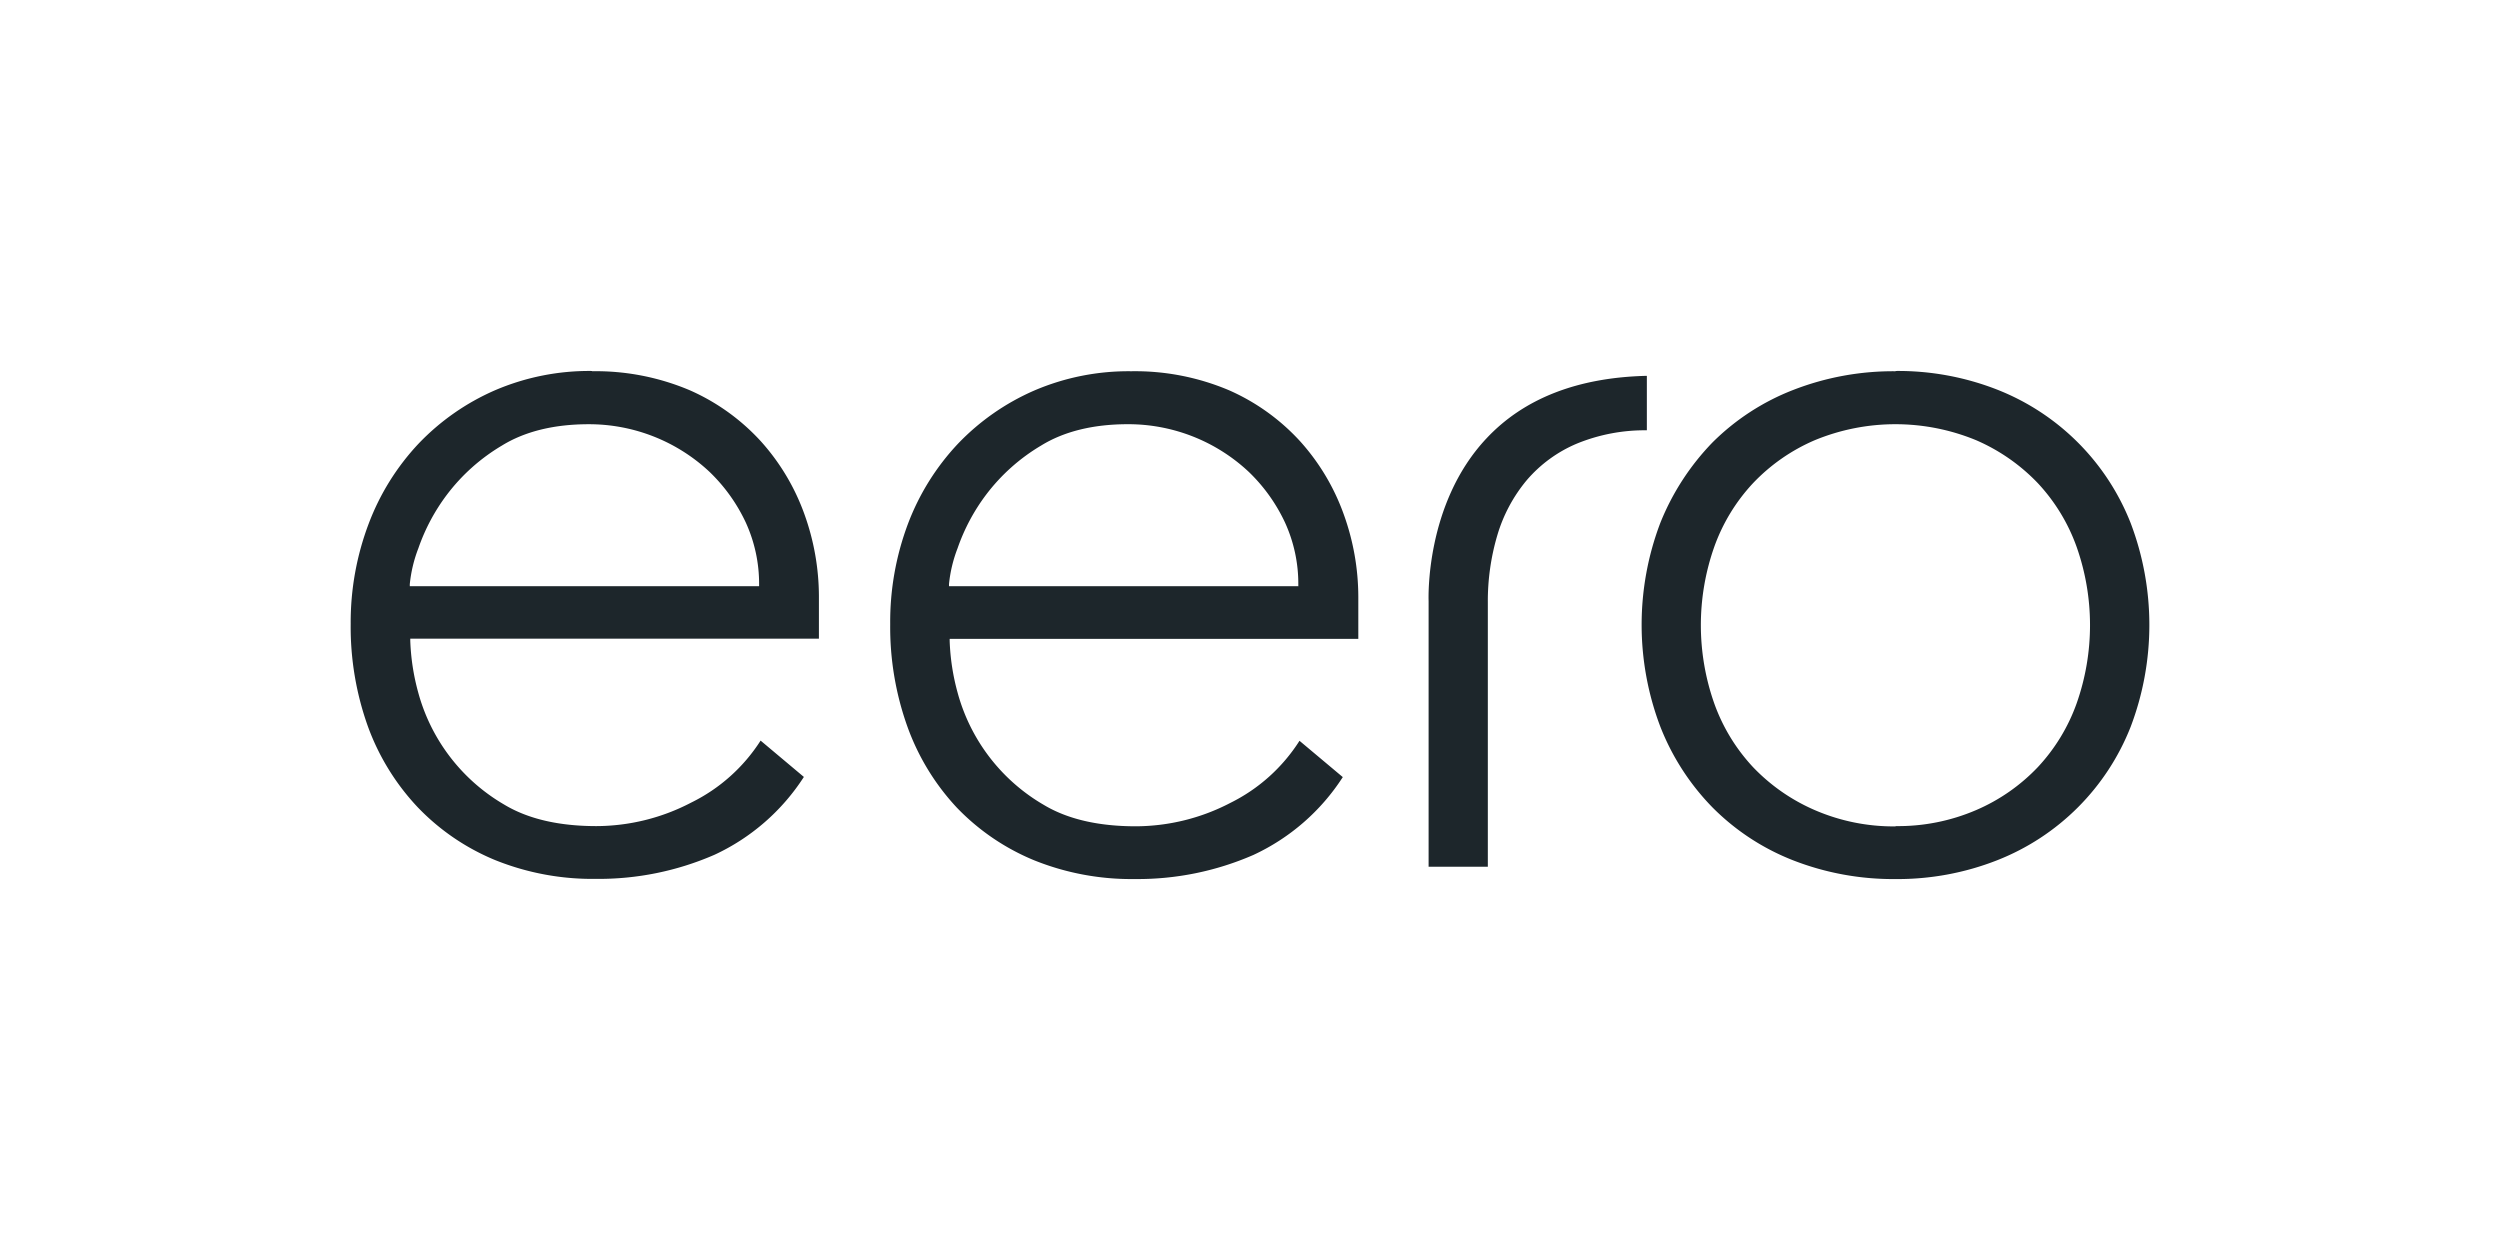
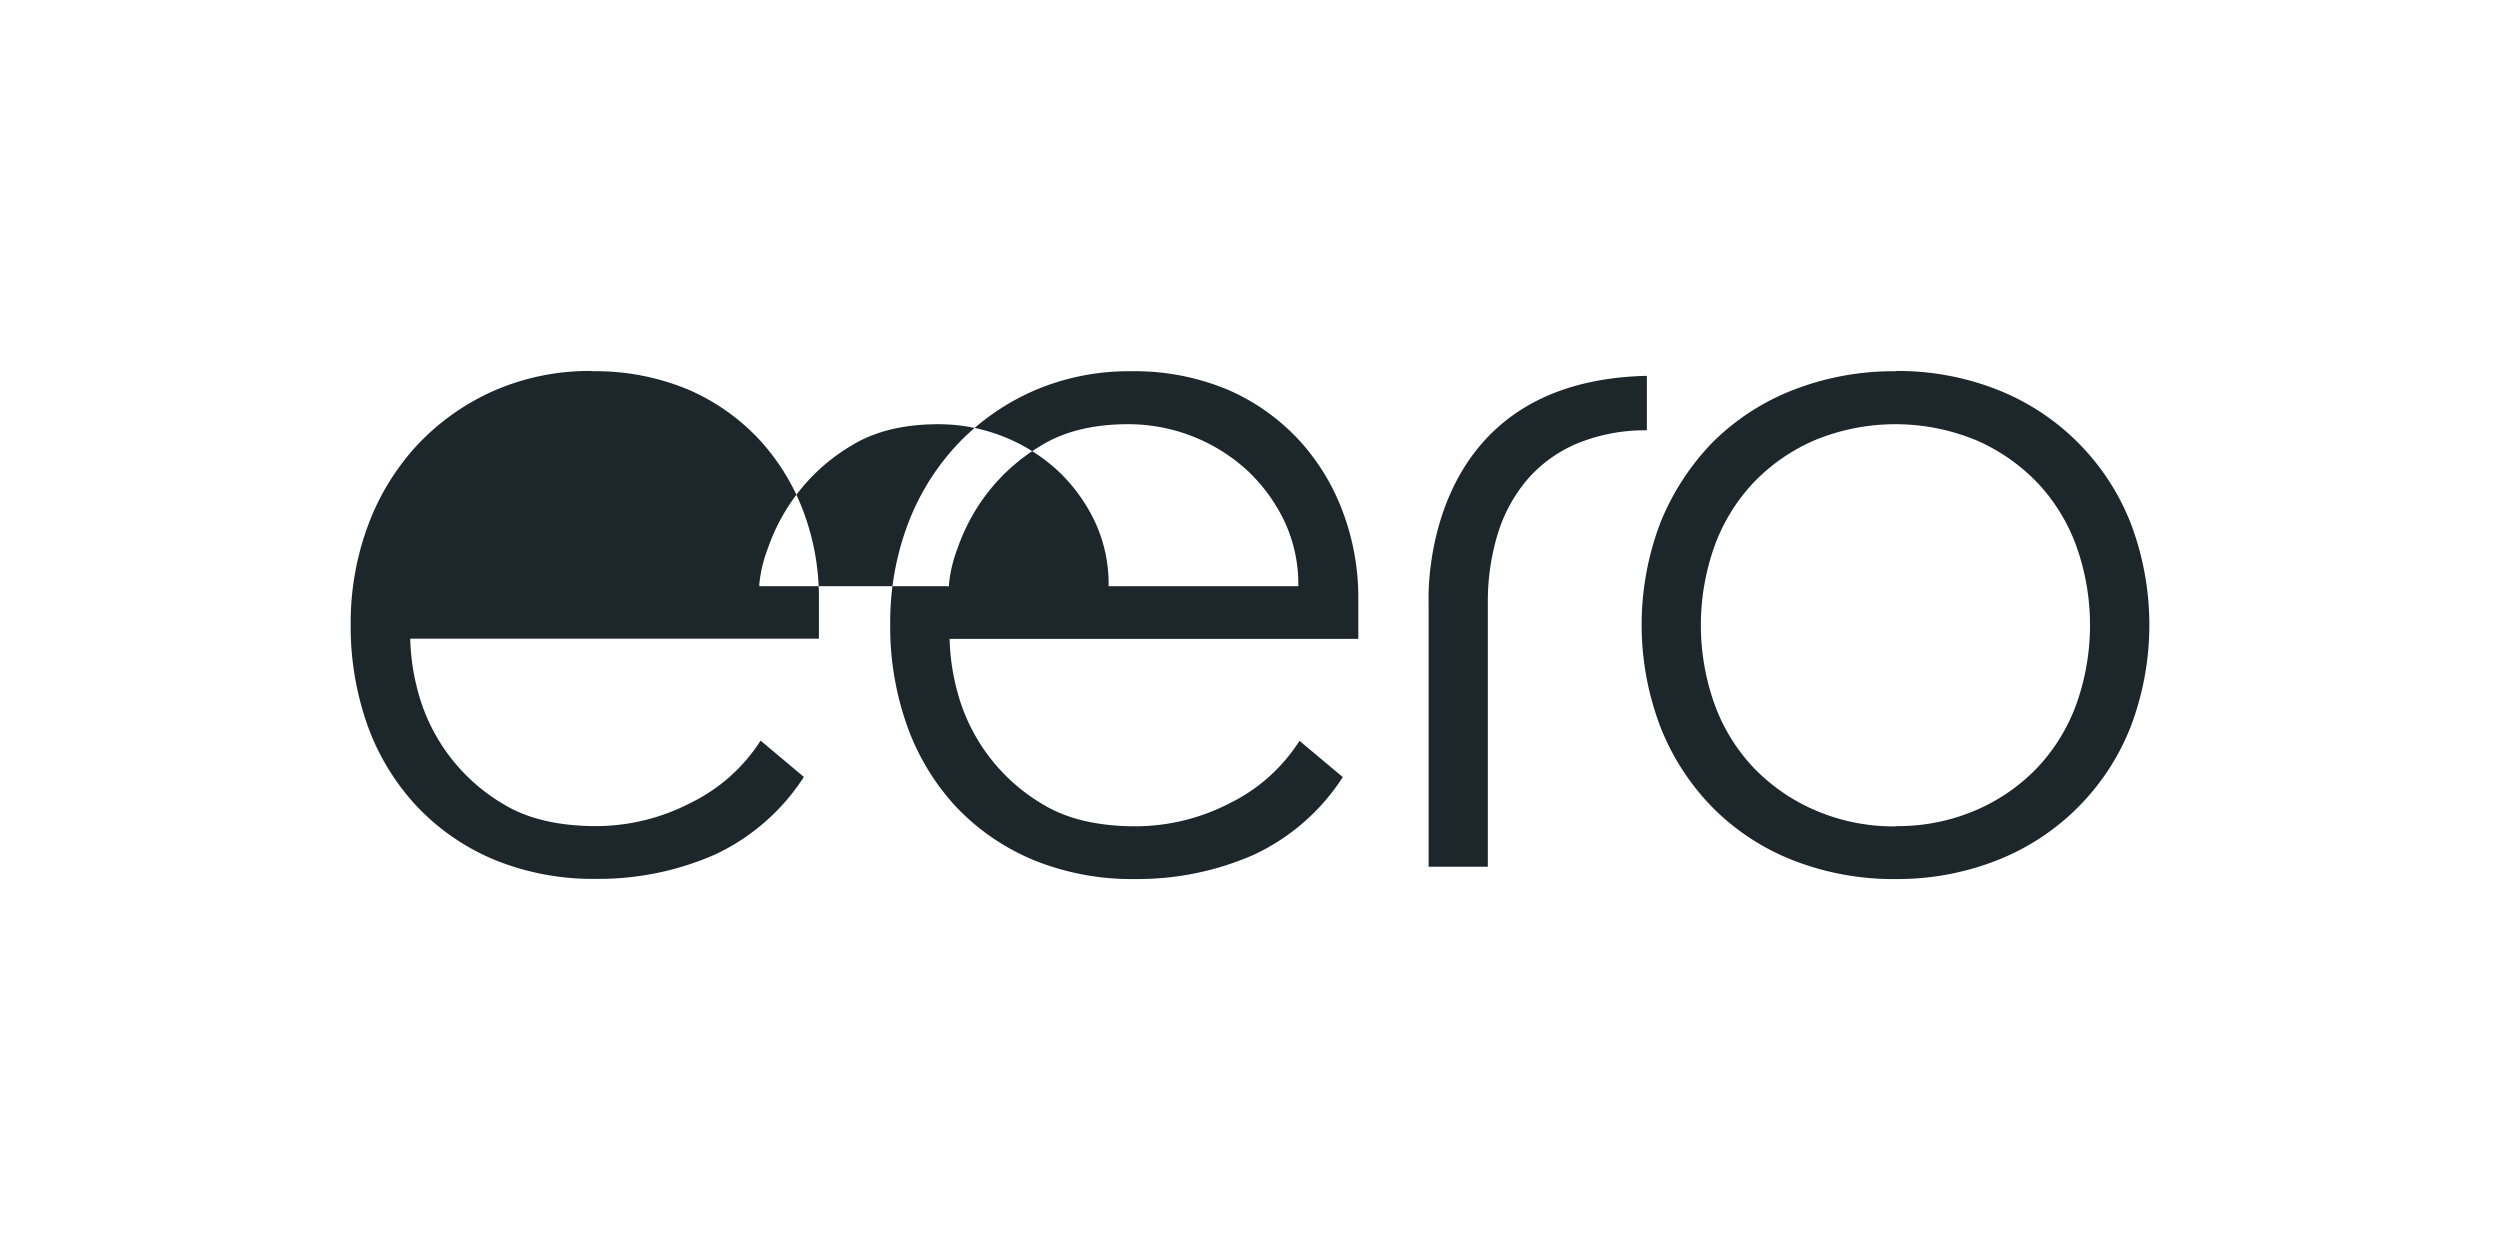
<svg xmlns="http://www.w3.org/2000/svg" xmlns:ns1="http://sodipodi.sourceforge.net/DTD/sodipodi-0.dtd" xmlns:ns2="http://www.inkscape.org/namespaces/inkscape" viewBox="0 0 120 60" version="1.1" id="svg6" ns1:docname="eero-ar21.svg" width="120" height="60" ns2:version="0.92.4 (5da689c313, 2019-01-14)">
  <defs id="defs10" />
  <ns1:namedview pagecolor="#ffffff" bordercolor="#666666" borderopacity="1" objecttolerance="10" gridtolerance="10" guidetolerance="10" ns2:pageopacity="0" ns2:pageshadow="2" ns2:window-width="1920" ns2:window-height="1001" id="namedview8" showgrid="false" ns2:zoom="2.5908696" ns2:cx="146.61017" ns2:cy="13.525759" ns2:window-x="-9" ns2:window-y="-9" ns2:window-maximized="1" ns2:current-layer="svg6" />
  <title id="title2">logo</title>
-   <path d="m 28.416,17.807 a 11.472,11.472 0 0 0 -4.665,0.93 11.318,11.318 0 0 0 -3.658,2.556 11.56,11.56 0 0 0 -2.391,3.831 13.369,13.369 0 0 0 -0.869,4.819 14.161,14.161 0 0 0 0.834,4.947 11.27,11.27 0 0 0 2.391,3.866 10.893,10.893 0 0 0 3.719,2.532 12.487,12.487 0 0 0 4.817,0.898 13.887,13.887 0 0 0 5.704,-1.158 10.218,10.218 0 0 0 4.288,-3.735 L 36.509,35.549 a 8.279,8.279 0 0 1 -3.337,2.978 9.878,9.878 0 0 1 -4.546,1.126 c -1.796,0 -3.281,-0.345 -4.416,-1.028 a 8.929,8.929 0 0 1 -4.137,-5.391 10.715,10.715 0 0 1 -0.38,-2.479 v -0.098 h 19.615 v -2.024 a 11.719,11.719 0 0 0 -0.696,-3.951 10.55,10.55 0 0 0 -2.078,-3.486 10.181,10.181 0 0 0 -3.411,-2.458 11.565,11.565 0 0 0 -4.71,-0.919 v 0 z m 8.031,10.33 H 19.67 v -0.098 a 6.549,6.549 0 0 1 0.412,-1.722 9.37,9.37 0 0 1 1.374,-2.577 9.171,9.171 0 0 1 2.63,-2.349 c 1.105,-0.683 2.511,-1.028 4.168,-1.028 a 8.454,8.454 0 0 1 5.802,2.285 8.151,8.151 0 0 1 1.743,2.436 7.067,7.067 0 0 1 0.638,2.978 v 0.074 0 z M 54.299,17.82 a 11.472,11.472 0 0 0 -4.665,0.93 11.318,11.318 0 0 0 -3.658,2.556 11.56,11.56 0 0 0 -2.391,3.831 13.369,13.369 0 0 0 -0.855,4.817 14.161,14.161 0 0 0 0.834,4.947 11.27,11.27 0 0 0 2.362,3.863 10.893,10.893 0 0 0 3.719,2.532 12.487,12.487 0 0 0 4.817,0.898 13.887,13.887 0 0 0 5.704,-1.158 10.218,10.218 0 0 0 4.288,-3.735 l -2.078,-1.743 a 8.279,8.279 0 0 1 -3.313,2.978 9.878,9.878 0 0 1 -4.546,1.126 c -1.796,0 -3.281,-0.345 -4.416,-1.028 a 8.929,8.929 0 0 1 -4.137,-5.391 10.715,10.715 0 0 1 -0.38,-2.479 v -0.098 h 19.615 v -2.024 a 11.719,11.719 0 0 0 -0.701,-3.959 10.55,10.55 0 0 0 -2.078,-3.486 10.181,10.181 0 0 0 -3.411,-2.458 11.565,11.565 0 0 0 -4.71,-0.919 z M 62.333,28.136 H 45.552 v -0.098 a 6.549,6.549 0 0 1 0.412,-1.722 9.37,9.37 0 0 1 1.374,-2.577 9.171,9.171 0 0 1 2.63,-2.349 c 1.105,-0.683 2.511,-1.028 4.168,-1.028 a 8.454,8.454 0 0 1 5.802,2.285 8.151,8.151 0 0 1 1.743,2.436 7.067,7.067 0 0 1 0.638,2.978 v 0.074 0 z M 90.989,17.82 a 13.228,13.228 0 0 0 -4.915,0.898 11.259,11.259 0 0 0 -3.866,2.511 11.921,11.921 0 0 0 -2.511,3.866 13.773,13.773 0 0 0 0,9.788 11.578,11.578 0 0 0 2.511,3.882 11.209,11.209 0 0 0 3.866,2.532 13.228,13.228 0 0 0 4.915,0.898 13.074,13.074 0 0 0 4.883,-0.906 11.339,11.339 0 0 0 6.398,-6.398 13.773,13.773 0 0 0 0,-9.788 11.339,11.339 0 0 0 -6.398,-6.398 13.034,13.034 0 0 0 -4.883,-0.898 z m 0,21.847 a 9.525,9.525 0 0 1 -3.884,-0.784 9.076,9.076 0 0 1 -2.965,-2.067 8.826,8.826 0 0 1 -1.86,-3.063 11.302,11.302 0 0 1 0,-7.492 8.826,8.826 0 0 1 1.86,-3.063 8.961,8.961 0 0 1 2.965,-2.067 10.154,10.154 0 0 1 7.752,0 9.076,9.076 0 0 1 2.965,2.067 8.826,8.826 0 0 1 1.86,3.063 11.302,11.302 0 0 1 0,7.492 8.826,8.826 0 0 1 -1.86,3.063 8.961,8.961 0 0 1 -2.965,2.067 9.49,9.49 0 0 1 -3.868,0.77 z m -22.421,1.937 h 2.848 V 28.933 a 11.14,11.14 0 0 1 0.454,-3.236 7.378,7.378 0 0 1 1.408,-2.641 6.472,6.472 0 0 1 2.415,-1.764 8.587,8.587 0 0 1 3.356,-0.638 v -2.614 c -3.313,0.077 -5.901,1.081 -7.705,3.01 -2.965,3.162 -2.771,7.763 -2.771,7.806 v 12.753 0 z" id="path4" ns2:connector-curvature="0" style="fill:#1d262b;stroke-width:0.266" />
+   <path d="m 28.416,17.807 a 11.472,11.472 0 0 0 -4.665,0.93 11.318,11.318 0 0 0 -3.658,2.556 11.56,11.56 0 0 0 -2.391,3.831 13.369,13.369 0 0 0 -0.869,4.819 14.161,14.161 0 0 0 0.834,4.947 11.27,11.27 0 0 0 2.391,3.866 10.893,10.893 0 0 0 3.719,2.532 12.487,12.487 0 0 0 4.817,0.898 13.887,13.887 0 0 0 5.704,-1.158 10.218,10.218 0 0 0 4.288,-3.735 L 36.509,35.549 a 8.279,8.279 0 0 1 -3.337,2.978 9.878,9.878 0 0 1 -4.546,1.126 c -1.796,0 -3.281,-0.345 -4.416,-1.028 a 8.929,8.929 0 0 1 -4.137,-5.391 10.715,10.715 0 0 1 -0.38,-2.479 v -0.098 h 19.615 v -2.024 a 11.719,11.719 0 0 0 -0.696,-3.951 10.55,10.55 0 0 0 -2.078,-3.486 10.181,10.181 0 0 0 -3.411,-2.458 11.565,11.565 0 0 0 -4.71,-0.919 v 0 z m 8.031,10.33 v -0.098 a 6.549,6.549 0 0 1 0.412,-1.722 9.37,9.37 0 0 1 1.374,-2.577 9.171,9.171 0 0 1 2.63,-2.349 c 1.105,-0.683 2.511,-1.028 4.168,-1.028 a 8.454,8.454 0 0 1 5.802,2.285 8.151,8.151 0 0 1 1.743,2.436 7.067,7.067 0 0 1 0.638,2.978 v 0.074 0 z M 54.299,17.82 a 11.472,11.472 0 0 0 -4.665,0.93 11.318,11.318 0 0 0 -3.658,2.556 11.56,11.56 0 0 0 -2.391,3.831 13.369,13.369 0 0 0 -0.855,4.817 14.161,14.161 0 0 0 0.834,4.947 11.27,11.27 0 0 0 2.362,3.863 10.893,10.893 0 0 0 3.719,2.532 12.487,12.487 0 0 0 4.817,0.898 13.887,13.887 0 0 0 5.704,-1.158 10.218,10.218 0 0 0 4.288,-3.735 l -2.078,-1.743 a 8.279,8.279 0 0 1 -3.313,2.978 9.878,9.878 0 0 1 -4.546,1.126 c -1.796,0 -3.281,-0.345 -4.416,-1.028 a 8.929,8.929 0 0 1 -4.137,-5.391 10.715,10.715 0 0 1 -0.38,-2.479 v -0.098 h 19.615 v -2.024 a 11.719,11.719 0 0 0 -0.701,-3.959 10.55,10.55 0 0 0 -2.078,-3.486 10.181,10.181 0 0 0 -3.411,-2.458 11.565,11.565 0 0 0 -4.71,-0.919 z M 62.333,28.136 H 45.552 v -0.098 a 6.549,6.549 0 0 1 0.412,-1.722 9.37,9.37 0 0 1 1.374,-2.577 9.171,9.171 0 0 1 2.63,-2.349 c 1.105,-0.683 2.511,-1.028 4.168,-1.028 a 8.454,8.454 0 0 1 5.802,2.285 8.151,8.151 0 0 1 1.743,2.436 7.067,7.067 0 0 1 0.638,2.978 v 0.074 0 z M 90.989,17.82 a 13.228,13.228 0 0 0 -4.915,0.898 11.259,11.259 0 0 0 -3.866,2.511 11.921,11.921 0 0 0 -2.511,3.866 13.773,13.773 0 0 0 0,9.788 11.578,11.578 0 0 0 2.511,3.882 11.209,11.209 0 0 0 3.866,2.532 13.228,13.228 0 0 0 4.915,0.898 13.074,13.074 0 0 0 4.883,-0.906 11.339,11.339 0 0 0 6.398,-6.398 13.773,13.773 0 0 0 0,-9.788 11.339,11.339 0 0 0 -6.398,-6.398 13.034,13.034 0 0 0 -4.883,-0.898 z m 0,21.847 a 9.525,9.525 0 0 1 -3.884,-0.784 9.076,9.076 0 0 1 -2.965,-2.067 8.826,8.826 0 0 1 -1.86,-3.063 11.302,11.302 0 0 1 0,-7.492 8.826,8.826 0 0 1 1.86,-3.063 8.961,8.961 0 0 1 2.965,-2.067 10.154,10.154 0 0 1 7.752,0 9.076,9.076 0 0 1 2.965,2.067 8.826,8.826 0 0 1 1.86,3.063 11.302,11.302 0 0 1 0,7.492 8.826,8.826 0 0 1 -1.86,3.063 8.961,8.961 0 0 1 -2.965,2.067 9.49,9.49 0 0 1 -3.868,0.77 z m -22.421,1.937 h 2.848 V 28.933 a 11.14,11.14 0 0 1 0.454,-3.236 7.378,7.378 0 0 1 1.408,-2.641 6.472,6.472 0 0 1 2.415,-1.764 8.587,8.587 0 0 1 3.356,-0.638 v -2.614 c -3.313,0.077 -5.901,1.081 -7.705,3.01 -2.965,3.162 -2.771,7.763 -2.771,7.806 v 12.753 0 z" id="path4" ns2:connector-curvature="0" style="fill:#1d262b;stroke-width:0.266" />
</svg>